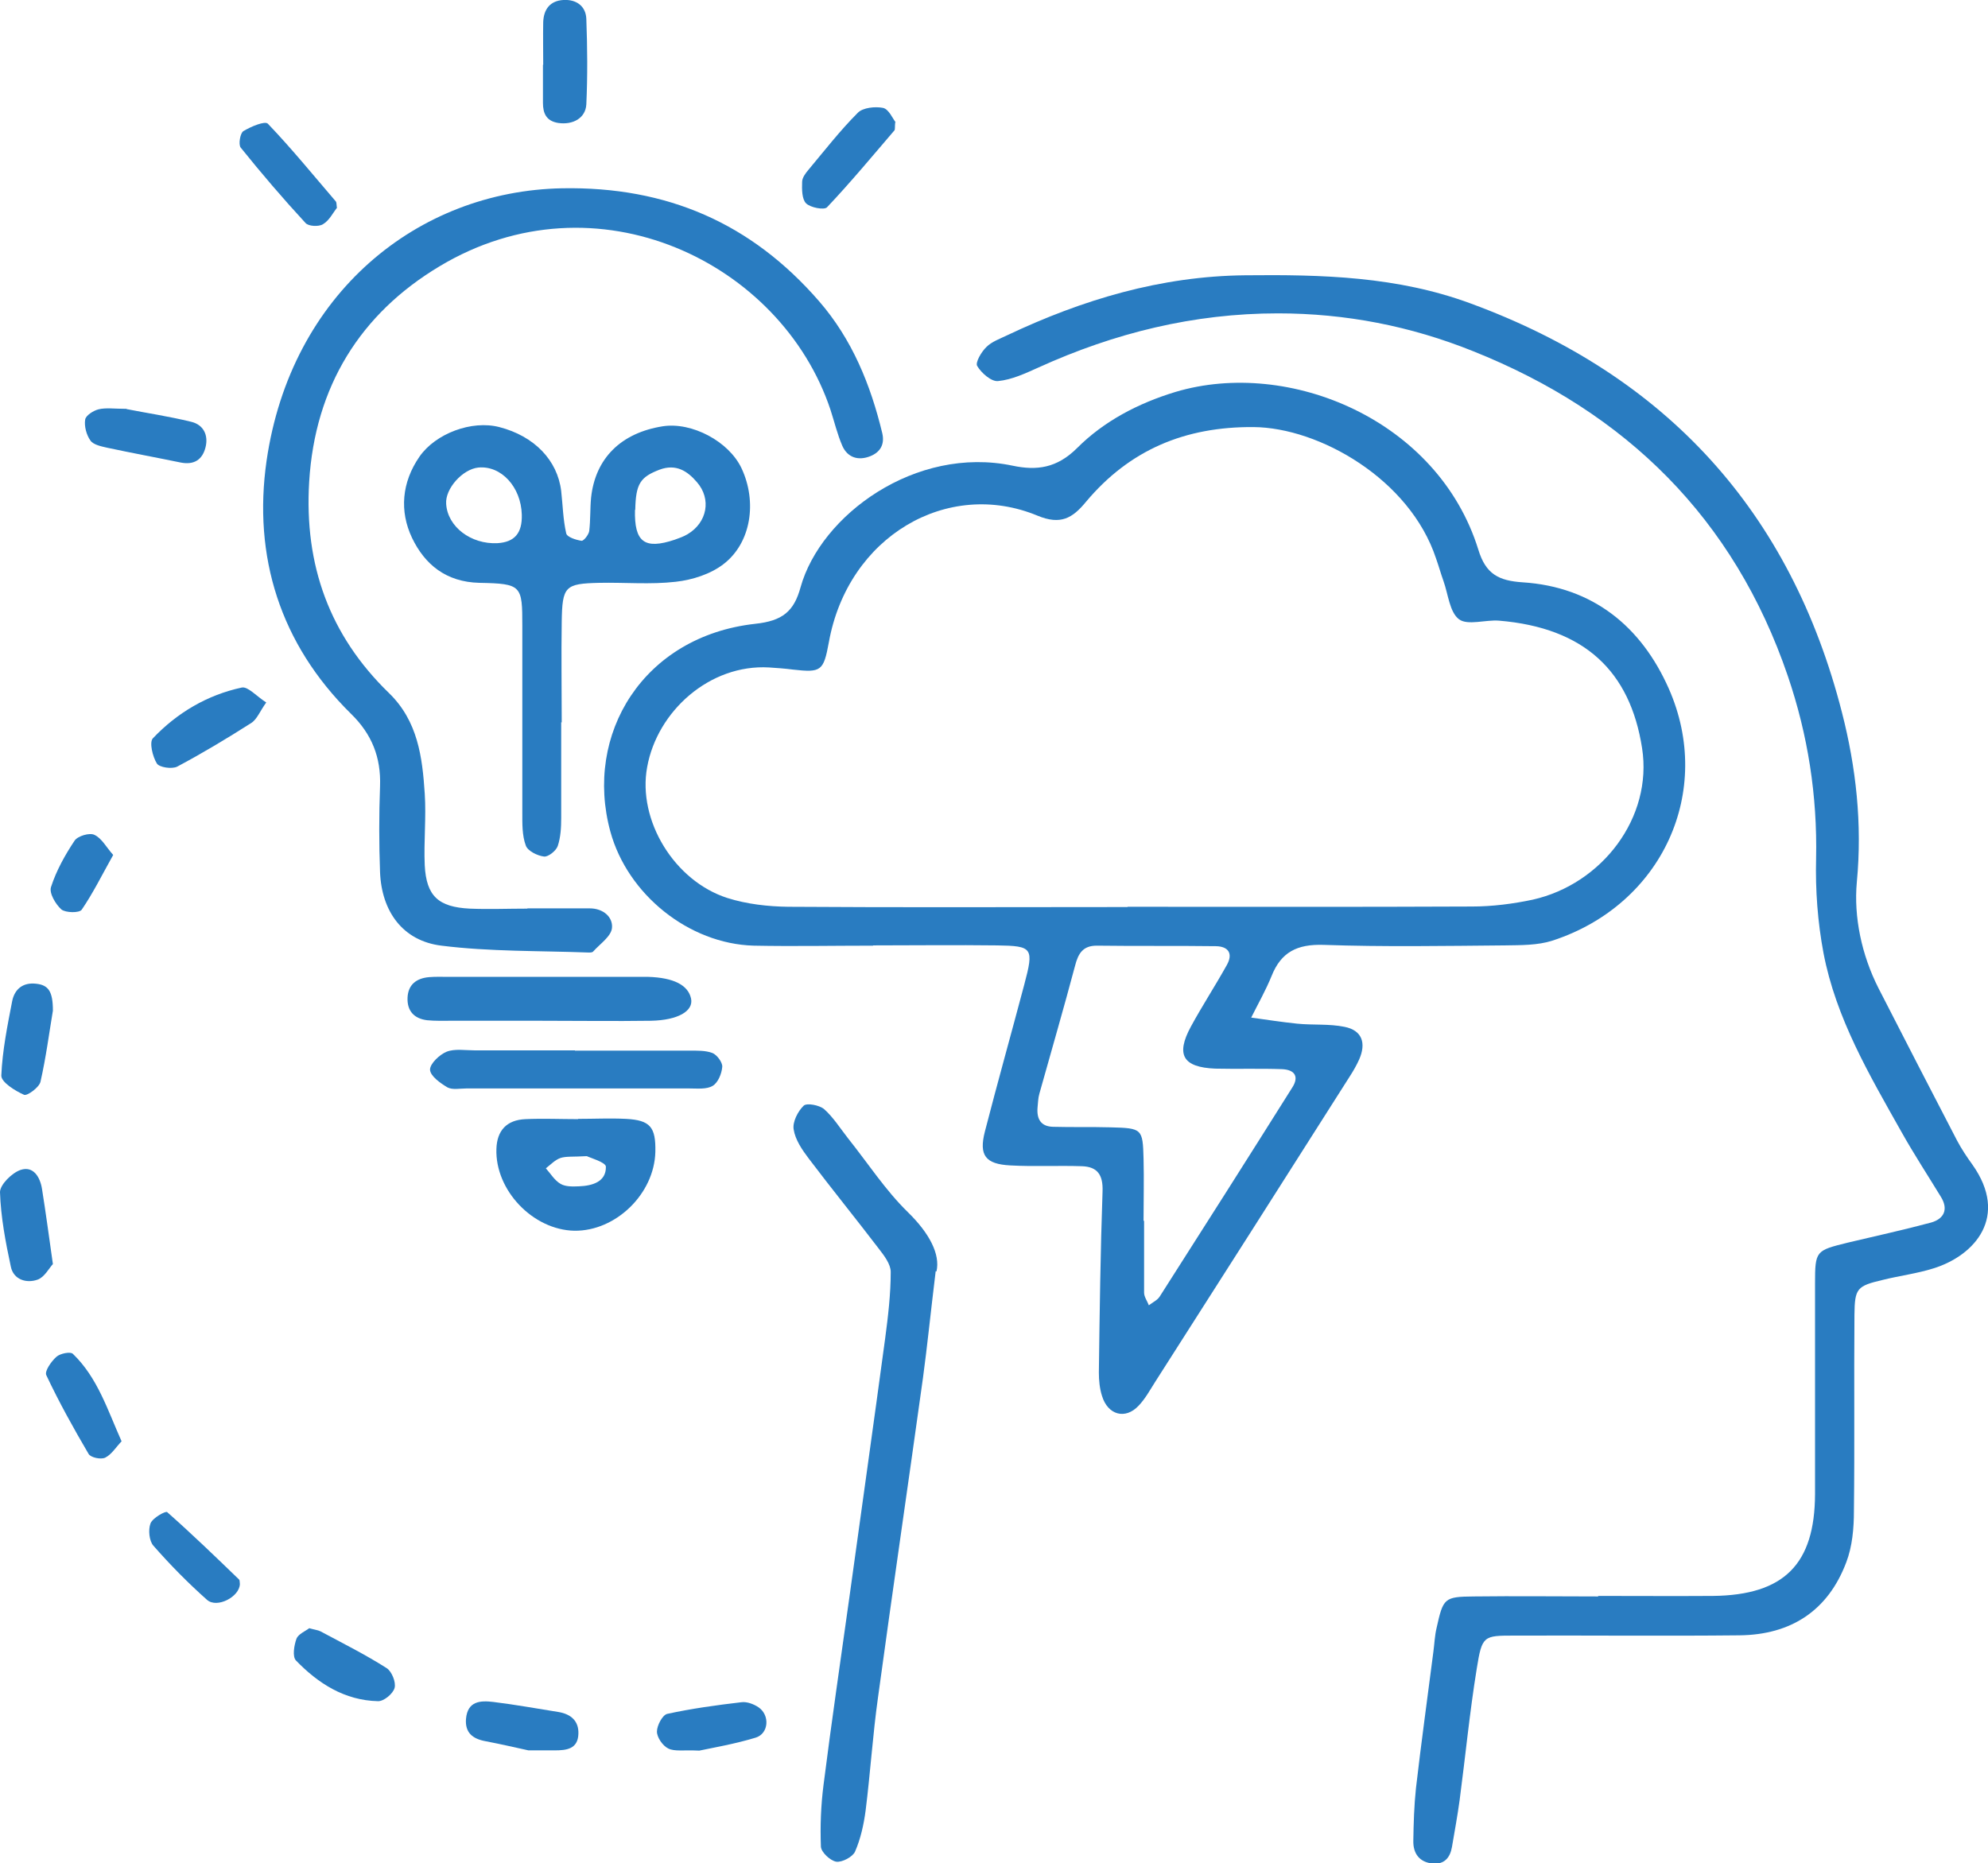
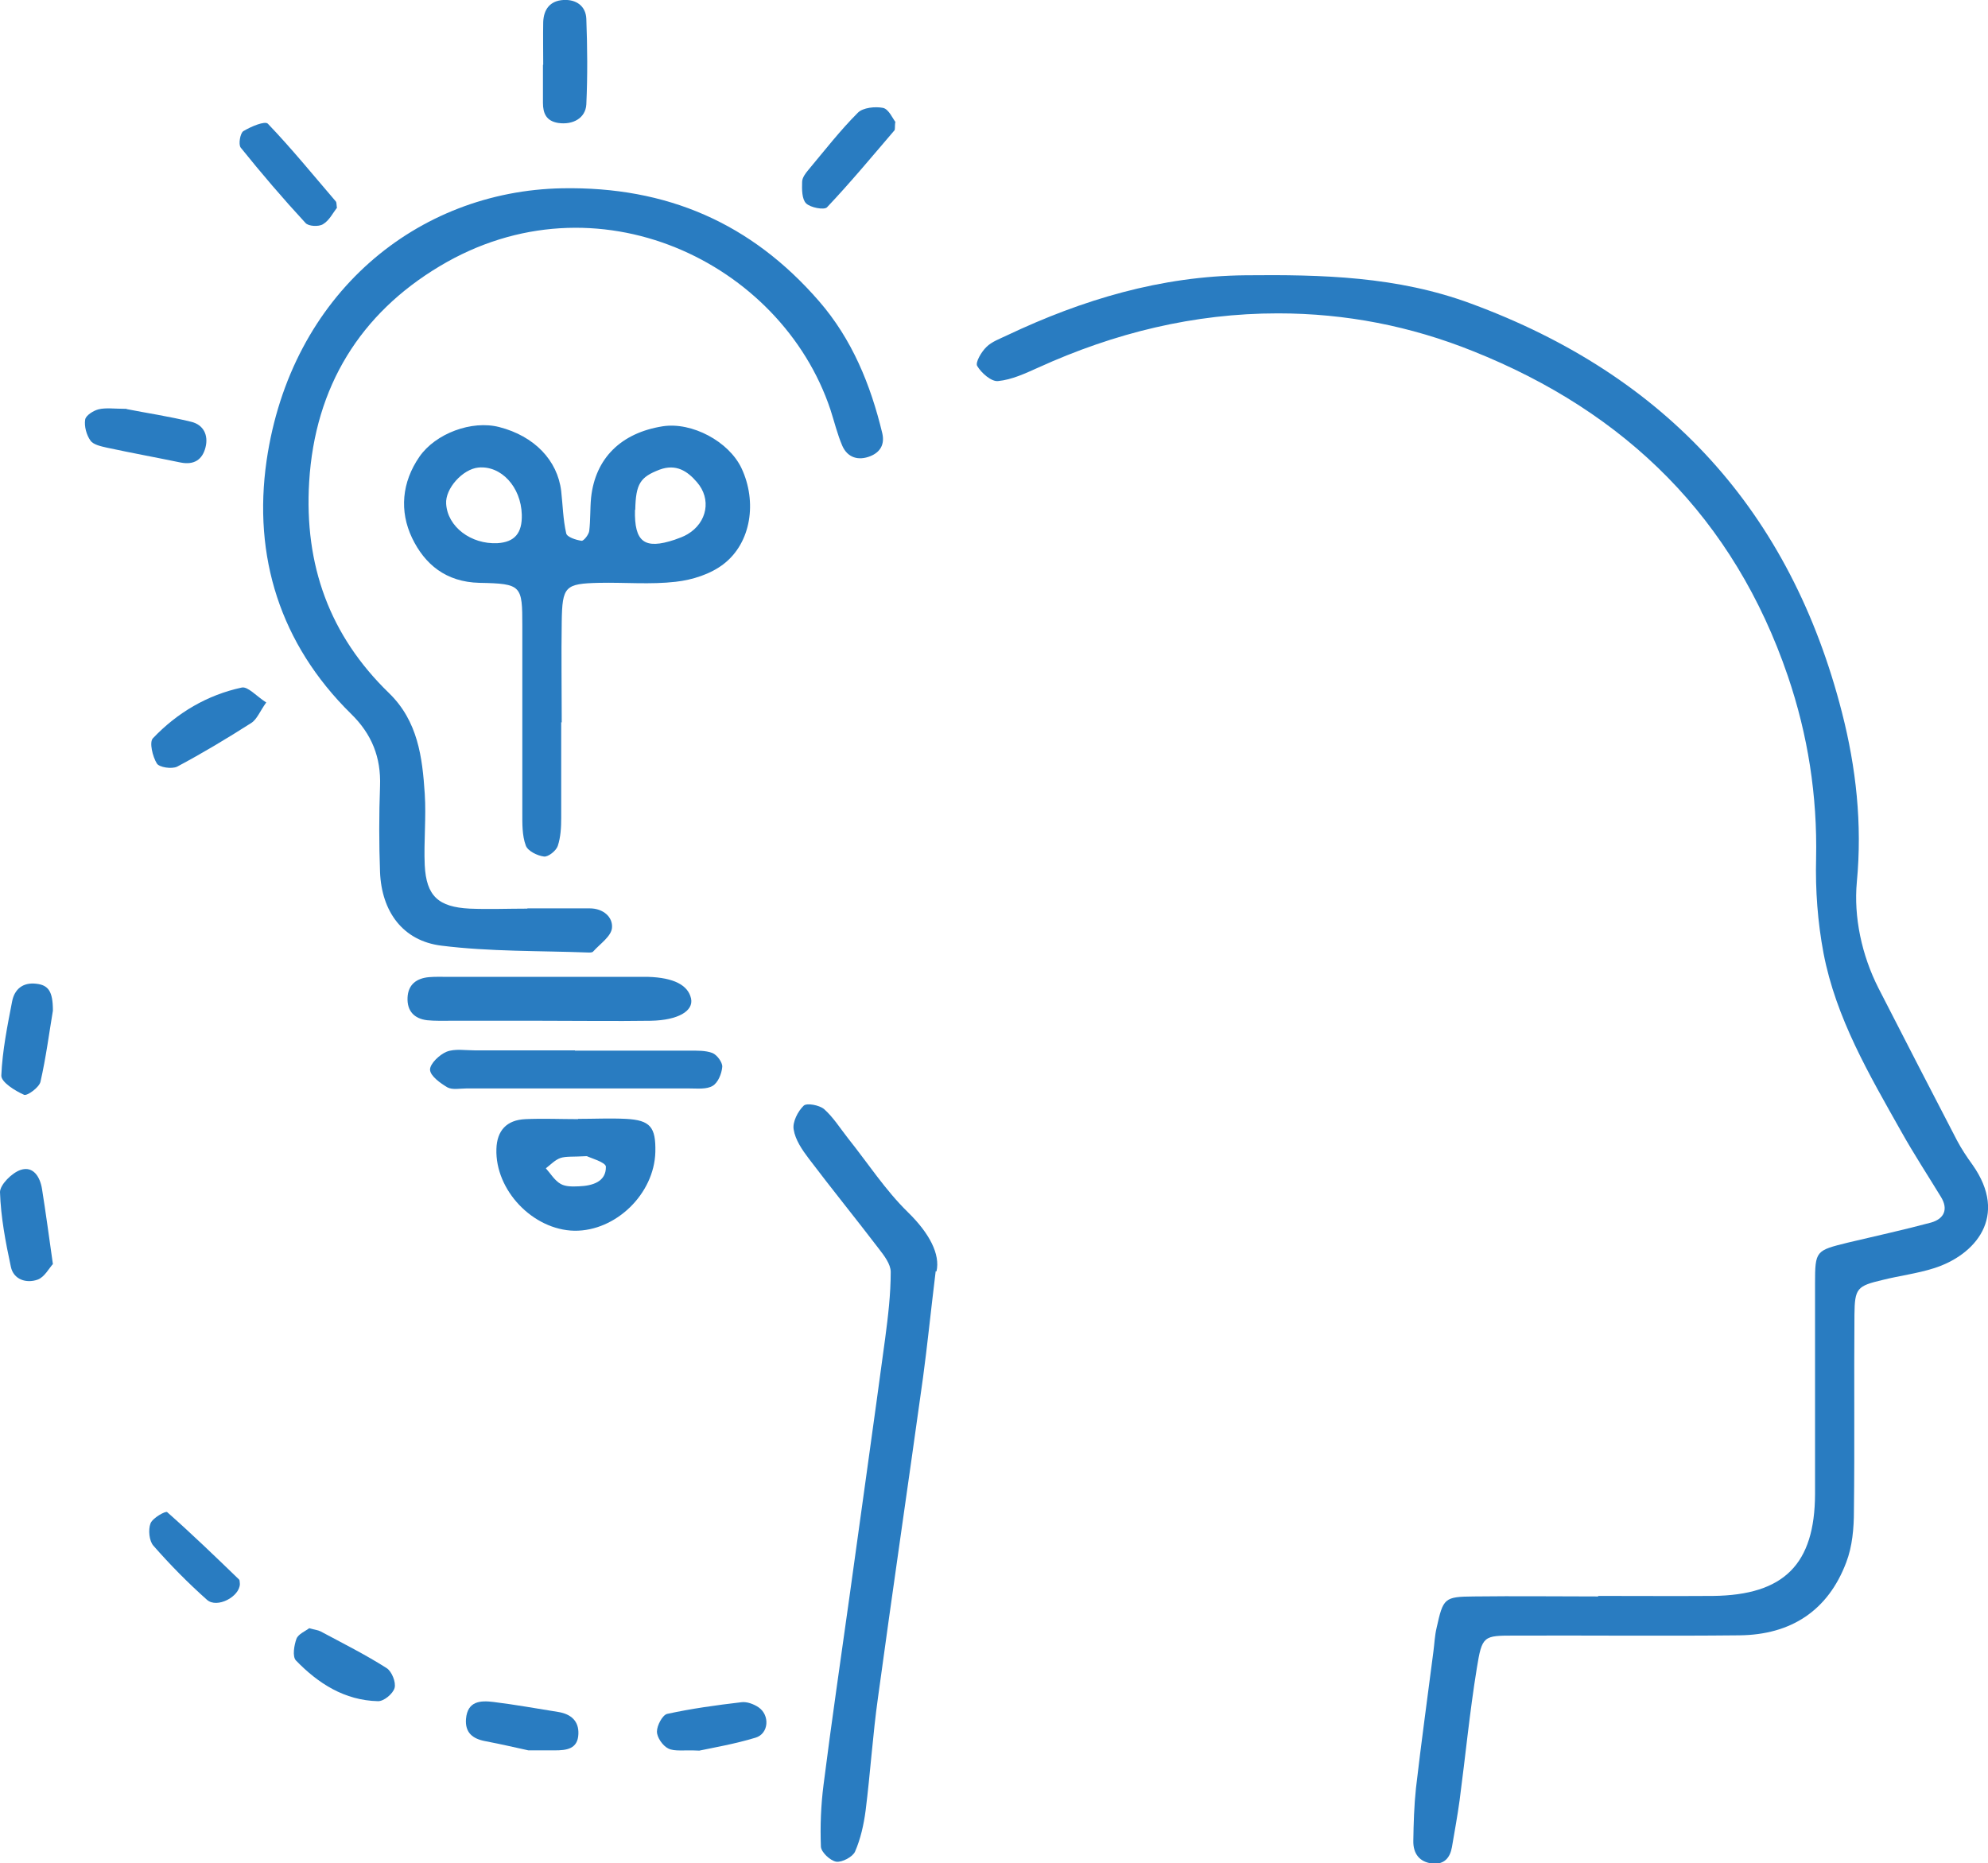
<svg xmlns="http://www.w3.org/2000/svg" id="Layer_2" data-name="Layer 2" viewBox="0 0 75.17 70.46">
  <defs>
    <style>
      .cls-1 {
        fill: #297cc1;
        stroke-width: 0px;
      }
    </style>
  </defs>
  <g id="Layer_1-2" data-name="Layer 1">
    <g>
-       <path class="cls-1" d="M33.02,35.76c-1.51,0-3.02.03-4.52,0-2.46-.07-4.77-1.94-5.42-4.31-1.01-3.69,1.25-7.39,5.47-7.86,1.04-.11,1.47-.47,1.72-1.38.76-2.73,4.35-5.37,8.02-4.6.9.19,1.67.1,2.44-.67,1.01-1.01,2.3-1.69,3.72-2.12,4.29-1.28,9.93,1.06,11.45,5.97.28.92.77,1.17,1.67,1.23,2.66.17,4.49,1.67,5.53,4.02,1.71,3.87-.23,8.17-4.4,9.53-.56.18-1.19.17-1.79.18-2.29.02-4.58.06-6.87-.02-.99-.03-1.6.27-1.96,1.18-.22.54-.51,1.05-.77,1.57.58.08,1.16.17,1.74.23.6.06,1.21,0,1.79.12.66.13.83.61.55,1.24-.1.22-.22.43-.35.63-2.45,3.86-4.91,7.72-7.37,11.57-.19.3-.37.63-.62.89-.5.53-1.16.35-1.38-.37-.09-.28-.12-.59-.12-.89.03-2.29.06-4.57.14-6.86.02-.62-.2-.92-.78-.94-.9-.03-1.81.02-2.71-.03-.94-.05-1.19-.38-.96-1.28.48-1.86,1-3.71,1.49-5.56.37-1.39.32-1.46-1.03-1.48-1.57-.02-3.14,0-4.7,0,0,0,0,0,0,0ZM42.64,34.29c4.34,0,8.67.01,13.01-.01.77,0,1.56-.1,2.31-.26,2.62-.59,4.54-3.11,4.13-5.73-.45-2.9-2.17-4.55-5.41-4.82-.51-.04-1.18.19-1.51-.05-.36-.27-.41-.95-.59-1.45-.1-.28-.18-.57-.28-.85-.99-3-4.42-4.95-6.9-4.97-2.59-.02-4.69.86-6.34,2.83-.51.62-.96.88-1.83.52-3.4-1.41-7.17.78-7.89,4.79-.2,1.09-.29,1.15-1.36,1.03-.3-.04-.6-.06-.9-.08-2.24-.13-4.23,1.65-4.61,3.77-.37,2.01,1.03,4.31,3.04,4.95.73.23,1.53.32,2.29.33,4.28.03,8.55.01,12.83.01ZM43.26,46.17c0,.9,0,1.8,0,2.71,0,.16.12.32.18.48.14-.11.32-.19.41-.33,1.68-2.63,3.35-5.26,5.01-7.9.26-.4.12-.68-.39-.7-.84-.03-1.68,0-2.52-.02-1.22-.05-1.5-.52-.92-1.59.43-.79.92-1.54,1.36-2.33.24-.43.06-.7-.41-.71-1.5-.02-3.01,0-4.51-.02-.52,0-.7.29-.82.76-.43,1.62-.9,3.23-1.35,4.84-.05.17-.05.36-.07.54-.03.42.13.7.59.71.72.02,1.44,0,2.16.02,1.21.03,1.23.05,1.26,1.19.02.78,0,1.56,0,2.34Z" />
      <path class="cls-1" d="M60.43,60.35c1.45,0,2.89.01,4.34,0,2.69-.03,3.85-1.2,3.86-3.85,0-2.65,0-5.31,0-7.96,0-1.25.03-1.25,1.24-1.55,1.05-.25,2.11-.48,3.15-.76.49-.14.66-.5.37-.97-.5-.82-1.03-1.63-1.5-2.47-1.21-2.15-2.47-4.29-2.94-6.75-.22-1.17-.31-2.38-.28-3.57.05-2.38-.31-4.68-1.07-6.91-2.03-5.95-6.11-9.97-11.9-12.28-2.36-.95-4.82-1.43-7.38-1.43-3.18,0-6.18.74-9.06,2.05-.49.22-1,.46-1.52.51-.25.03-.63-.3-.79-.57-.08-.13.16-.54.35-.72.2-.2.51-.31.78-.44,2.85-1.35,5.82-2.24,9.01-2.27,2.9-.03,5.75.04,8.53,1.07,7.39,2.72,12.09,7.87,14.03,15.47.53,2.07.77,4.2.56,6.41-.12,1.31.18,2.75.82,4.01.98,1.92,1.98,3.85,2.97,5.76.17.32.37.62.58.91,1.39,1.96.1,3.43-1.46,3.92-.63.2-1.29.28-1.93.44-.97.23-1.06.31-1.07,1.32-.02,2.47.01,4.94-.02,7.42,0,.65-.06,1.34-.29,1.94-.69,1.83-2.09,2.74-4.04,2.76-2.83.03-5.67,0-8.5.01-1.18,0-1.23,0-1.43,1.24-.27,1.66-.43,3.33-.65,4.99-.08.59-.19,1.18-.29,1.77-.07.4-.29.66-.73.62-.5-.05-.74-.38-.73-.86.01-.66.03-1.33.1-1.99.2-1.73.44-3.45.66-5.17.04-.3.05-.6.12-.89.25-1.13.29-1.18,1.41-1.19,1.57-.02,3.14,0,4.7,0h0Z" />
      <path class="cls-1" d="M19.95,34.35c.78,0,1.57,0,2.35,0,.51,0,.88.33.84.74-.03.32-.45.6-.71.89-.03.04-.11.04-.17.04-1.86-.07-3.73-.03-5.57-.26-1.46-.18-2.26-1.29-2.32-2.78-.04-1.08-.04-2.17,0-3.25.04-1.09-.31-1.97-1.1-2.74-2.68-2.64-3.71-5.95-3.19-9.57.92-6.32,5.71-10.2,11.18-10.3,3.96-.07,7.15,1.32,9.71,4.27,1.25,1.44,1.95,3.16,2.39,4.99.1.43-.08.72-.45.87-.45.18-.86.06-1.06-.39-.19-.44-.3-.91-.45-1.37-1.86-5.57-8.85-8.98-14.78-5.42-2.99,1.79-4.71,4.54-4.93,8.15-.19,3.15.77,5.81,3.02,7.99,1.09,1.06,1.26,2.42,1.35,3.8.06.9-.04,1.81,0,2.71.06,1.17.52,1.58,1.7,1.64.72.03,1.45,0,2.17,0h0Z" />
      <path class="cls-1" d="M21.22,27.31c0,1.21,0,2.41,0,3.62,0,.36-.02.73-.13,1.06-.06.18-.36.42-.52.4-.25-.03-.62-.21-.69-.42-.14-.38-.13-.82-.13-1.24,0-2.35,0-4.71,0-7.06,0-1.53-.02-1.6-1.62-1.63-1.27-.03-2.07-.7-2.55-1.7-.48-1.01-.39-2.1.28-3.07.61-.88,1.98-1.39,3.02-1.12,1.32.34,2.2,1.25,2.34,2.42.06.53.07,1.08.19,1.6.03.14.37.25.58.28.08.01.27-.23.29-.37.05-.42.03-.84.07-1.26.16-1.49,1.13-2.45,2.71-2.7,1.1-.17,2.5.57,2.98,1.59.59,1.26.37,2.81-.68,3.62-.49.38-1.18.6-1.81.67-.95.11-1.93.02-2.89.04-1.3.03-1.4.13-1.42,1.48-.02,1.27,0,2.53,0,3.8ZM19.73,19.46c-.03-1.05-.78-1.86-1.64-1.78-.6.06-1.26.8-1.22,1.37.05.87.94,1.54,1.94,1.49.65-.04.94-.38.92-1.08ZM24.01,19.28c-.03,1.22.36,1.51,1.5,1.13.17-.06.34-.12.49-.21.74-.44.91-1.33.35-1.97-.36-.42-.79-.7-1.41-.47-.73.28-.9.53-.92,1.52Z" />
      <path class="cls-1" d="M35.38,48.07c-.2,1.65-.32,2.85-.48,4.03-.56,4.03-1.15,8.05-1.7,12.08-.2,1.42-.29,2.86-.47,4.29-.07.53-.19,1.07-.4,1.55-.09.2-.49.41-.71.38-.23-.04-.57-.36-.58-.57-.03-.78,0-1.56.1-2.34.3-2.37.65-4.74.98-7.11.45-3.26.91-6.51,1.35-9.77.11-.83.21-1.67.21-2.51,0-.3-.25-.62-.45-.88-.87-1.14-1.78-2.26-2.65-3.41-.25-.33-.51-.71-.57-1.1-.05-.28.16-.69.38-.9.12-.11.59-.02.77.13.35.31.61.73.91,1.11.75.94,1.41,1.96,2.26,2.79.81.79,1.23,1.59,1.08,2.24Z" />
      <path class="cls-1" d="M21.86,42.31c.6,0,1.21-.03,1.81,0,.92.05,1.13.31,1.11,1.25-.04,1.59-1.5,3-3.06,2.98-1.57-.03-3-1.53-2.95-3.09.02-.7.39-1.1,1.1-1.13.66-.03,1.33,0,1.99,0ZM22.18,43.72c-.52.03-.78,0-.99.07-.2.07-.37.25-.55.39.18.2.33.46.56.59.19.11.46.1.7.09.5-.02,1.02-.17,1.01-.74,0-.17-.61-.34-.72-.4Z" />
      <path class="cls-1" d="M20.47,38.6c-1.14,0-2.28,0-3.42,0-.3,0-.6.01-.9-.02-.49-.06-.76-.35-.74-.85.02-.5.34-.74.82-.78.24-.02.48-.01.72-.01,2.46,0,4.92,0,7.38,0,.06,0,.12,0,.18,0,.96.03,1.51.31,1.62.82.1.47-.49.82-1.52.84-1.38.02-2.76,0-4.14,0h0Z" />
      <path class="cls-1" d="M21.74,39.73c1.44,0,2.88,0,4.32,0,.3,0,.62-.01.88.09.17.07.38.35.37.52-.02.26-.16.6-.36.72-.23.14-.58.1-.87.1-2.82,0-5.64,0-8.45,0-.24,0-.52.06-.71-.04-.27-.16-.65-.43-.66-.67,0-.23.36-.57.63-.68.31-.12.71-.05,1.07-.05,1.26,0,2.52,0,3.78,0Z" />
      <path class="cls-1" d="M20.54,2.45c0-.54-.01-1.08,0-1.62.02-.48.26-.8.76-.83.49-.03.85.23.87.71.04,1.08.05,2.16,0,3.24-.03.52-.51.78-1.06.7-.45-.07-.58-.36-.58-.76,0-.48,0-.96,0-1.44,0,0,0,0,0,0Z" />
      <path class="cls-1" d="M12.73,7.87c-.14.18-.28.47-.52.61-.16.1-.55.08-.66-.05-.85-.92-1.67-1.88-2.45-2.85-.09-.12-.02-.54.1-.62.28-.17.82-.4.93-.28.9.94,1.72,1.95,2.57,2.94.03.04.02.11.04.26Z" />
      <path class="cls-1" d="M33.85,4.62c-.02.19,0,.27-.03.31-.84.98-1.66,1.97-2.55,2.91-.11.11-.63.01-.79-.15-.16-.16-.16-.53-.15-.81,0-.16.13-.33.24-.46.61-.73,1.2-1.49,1.87-2.16.19-.19.65-.24.95-.18.22.05.36.4.48.55Z" />
      <path class="cls-1" d="M10.07,26.56c-.24.33-.35.64-.57.78-.91.58-1.84,1.14-2.8,1.65-.2.1-.68.03-.77-.12-.16-.26-.29-.8-.15-.95.92-.97,2.06-1.64,3.36-1.92.23-.05.55.32.92.56Z" />
      <path class="cls-1" d="M4.79,15.47c.7.14,1.58.27,2.44.48.46.11.66.5.54.97-.12.47-.44.67-.94.57-.92-.19-1.85-.36-2.78-.56-.22-.05-.52-.11-.63-.27-.15-.21-.24-.54-.2-.79.02-.16.31-.34.5-.39.28-.07.59-.02,1.06-.02Z" />
      <path class="cls-1" d="M2,47.8c-.14.15-.32.5-.58.59-.42.15-.91,0-1.01-.49-.2-.93-.38-1.88-.41-2.82,0-.28.45-.73.78-.84.48-.16.74.27.81.73.14.88.26,1.77.41,2.83Z" />
      <path class="cls-1" d="M2,38.22c-.14.83-.26,1.77-.47,2.69-.05.21-.5.54-.62.49-.34-.15-.87-.48-.86-.73.04-.94.23-1.88.41-2.81.09-.45.4-.72.91-.66.46.05.63.29.63,1.01Z" />
-       <path class="cls-1" d="M4.6,54.5c-.22.23-.38.5-.62.62-.16.08-.55,0-.63-.14-.57-.97-1.12-1.96-1.6-2.98-.07-.15.19-.52.38-.69.14-.13.54-.21.63-.11.93.9,1.3,2.1,1.84,3.31Z" />
      <path class="cls-1" d="M19.98,66.19c-.37-.08-1.01-.23-1.64-.35-.47-.09-.76-.32-.72-.84.06-.68.55-.7,1.04-.64.82.1,1.64.25,2.46.38.47.08.77.34.75.83-.02.57-.45.62-.89.62-.24,0-.48,0-.99,0Z" />
      <path class="cls-1" d="M11.69,61.57c.21.06.33.07.43.12.84.45,1.7.88,2.5,1.39.19.12.36.53.3.75-.06.22-.41.51-.63.5-1.26-.03-2.26-.67-3.1-1.54-.14-.15-.07-.57.02-.82.07-.18.34-.29.47-.39Z" />
      <path class="cls-1" d="M9.07,59.9c-.01.48-.86.93-1.24.6-.72-.64-1.4-1.33-2.03-2.05-.16-.18-.2-.6-.11-.84.08-.21.57-.48.63-.43.93.82,1.83,1.69,2.72,2.55.03.03.02.11.03.17Z" />
      <path class="cls-1" d="M26.45,66.2c-.6-.03-.94.04-1.18-.08-.21-.1-.43-.42-.43-.64,0-.23.21-.63.39-.67.92-.2,1.86-.33,2.8-.44.21-.03.47.07.65.19.44.3.39,1-.11,1.15-.79.24-1.61.38-2.13.49Z" />
-       <path class="cls-1" d="M4.28,32.33c-.42.75-.76,1.44-1.19,2.07-.09.13-.61.12-.77-.01-.22-.2-.47-.62-.39-.85.2-.62.53-1.21.89-1.75.12-.18.57-.31.75-.22.28.13.45.47.71.76Z" />
    </g>
  </g>
</svg>